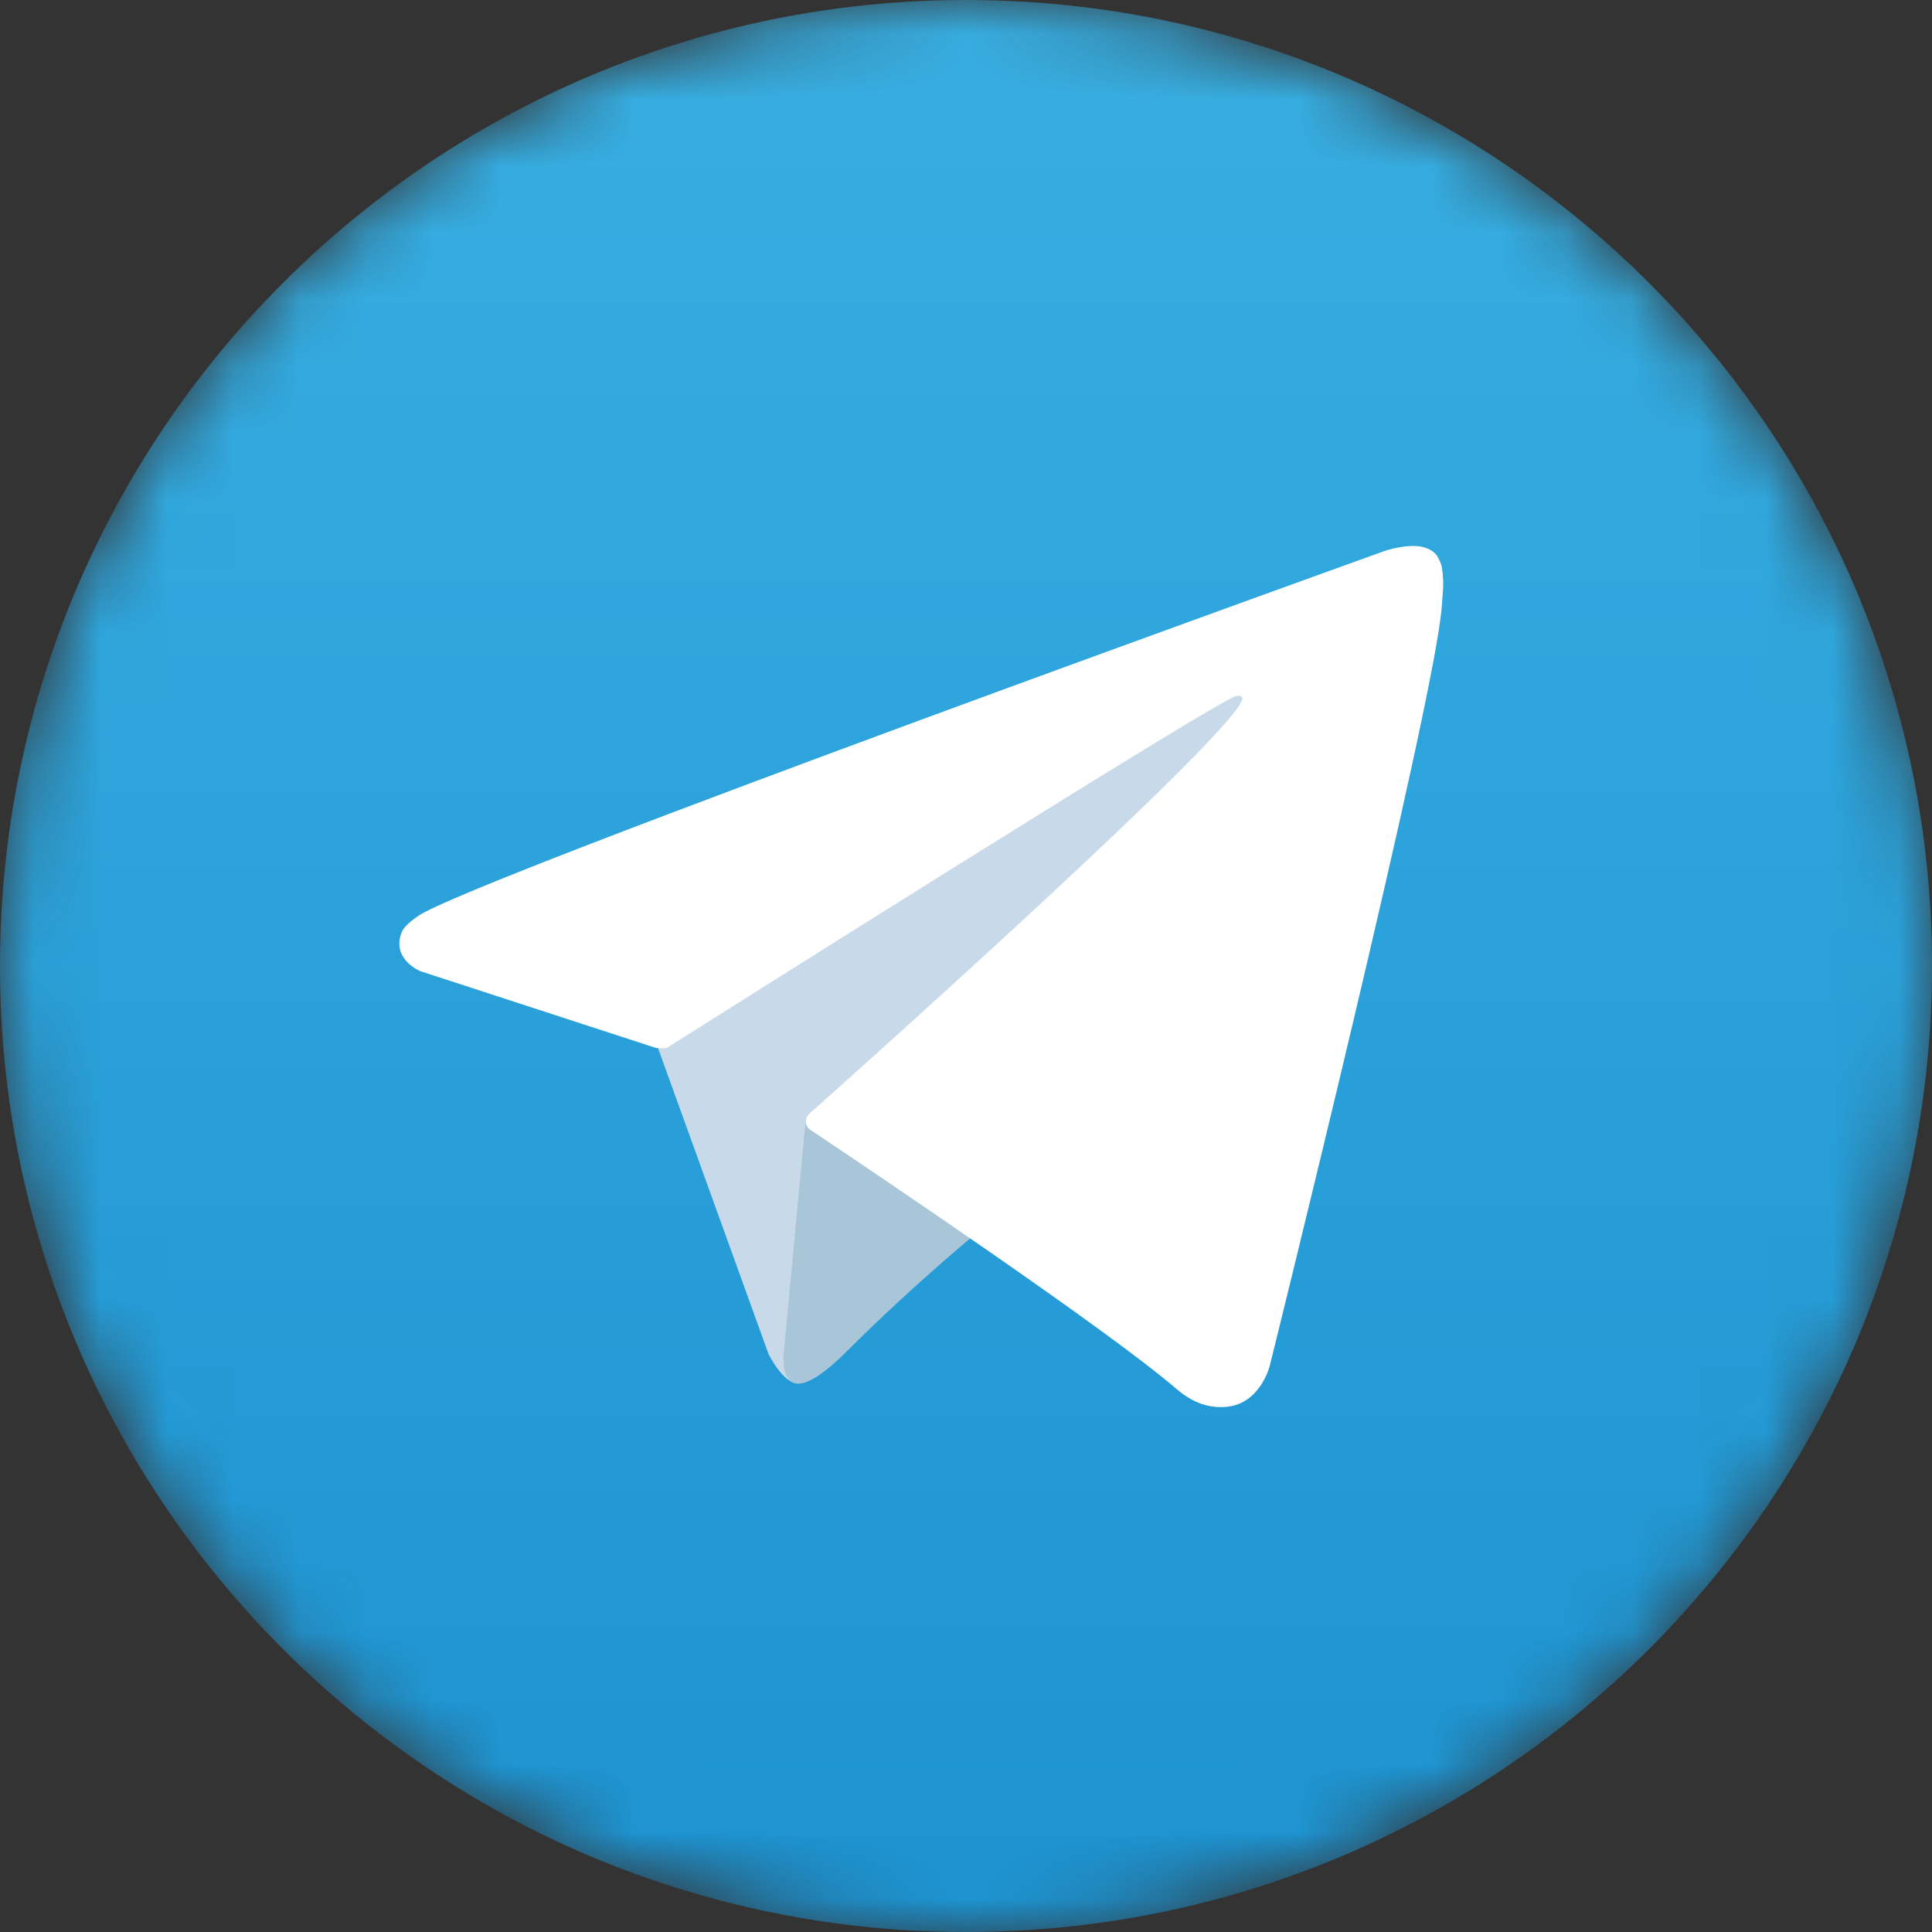
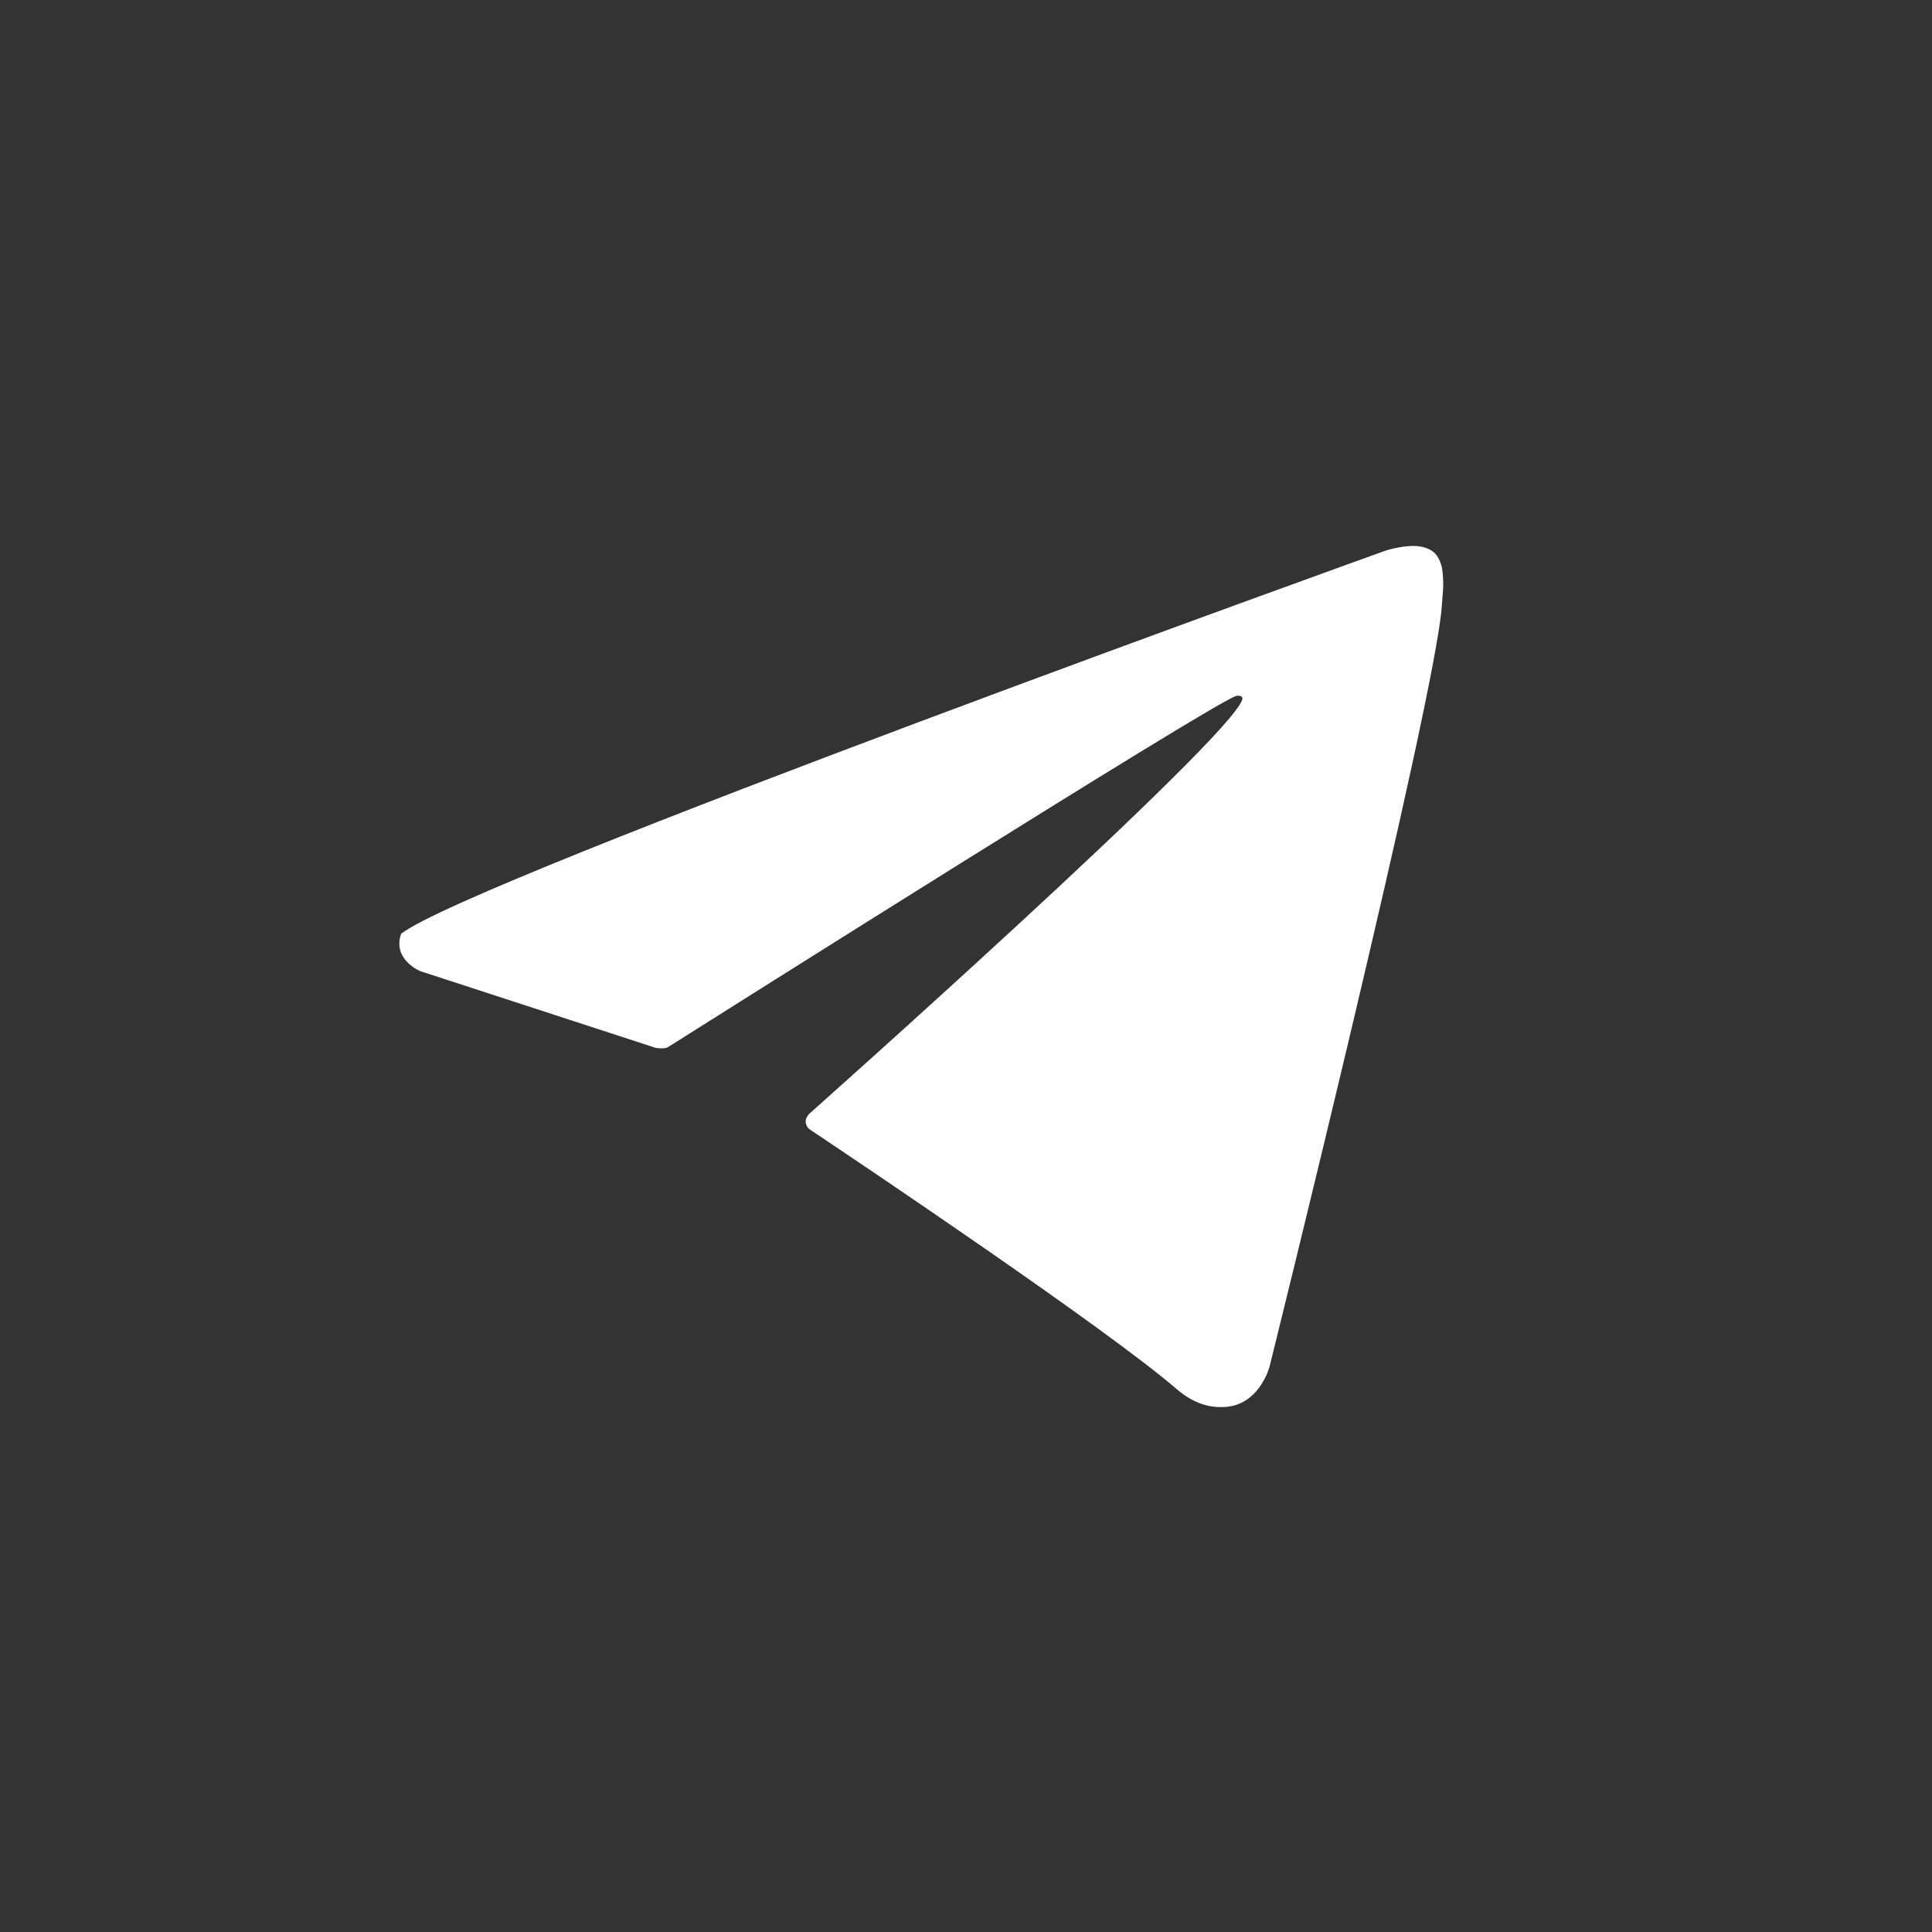
<svg xmlns="http://www.w3.org/2000/svg" xmlns:xlink="http://www.w3.org/1999/xlink" width="29px" height="29px" viewBox="0 0 29 29" version="1.1">
  <rect x="0" y="0" width="29" height="29" fill="#333333" stroke="none" />
  <title>Group 10 Copy 2</title>
  <desc>Created with Sketch.</desc>
  <defs>
-     <path d="M14.5,0 C6.492,0 0,6.492 0,14.5 L0,14.5 C0,22.508 6.492,29 14.5,29 L14.5,29 C22.508,29 29,22.508 29,14.5 L29,14.5 C29,6.492 22.508,0 14.5,0 Z" id="path-1" />
    <linearGradient x1="50%" y1="100%" x2="50%" y2="0%" id="linearGradient-3">
      <stop stop-color="#1C93D1" offset="0%" />
      <stop stop-color="#38AFE2" offset="100%" />
    </linearGradient>
  </defs>
  <g id="Page-1" stroke="none" stroke-width="1" fill="none" fill-rule="evenodd">
    <g id="реомнт-ворот" transform="translate(-1442, -18)">
      <g id="Group-10-Copy-2" transform="translate(1442, 18)">
        <g id="Group-3">
          <mask id="mask-2" fill="white">
            <use xlink:href="#path-1" />
          </mask>
          <g id="Clip-2" />
-           <path d="M14.5,0 C6.492,0 0,6.492 0,14.5 L0,14.5 C0,22.508 6.492,29 14.5,29 L14.5,29 C22.508,29 29,22.508 29,14.5 L29,14.5 C29,6.492 22.508,0 14.5,0 Z" id="Fill-1" fill="url(#linearGradient-3)" mask="url(#mask-2)" />
        </g>
-         <path d="M9.815,15.56 L11.535,20.322 C11.535,20.322 11.75,20.767 11.981,20.767 C12.211,20.767 15.637,17.203 15.637,17.203 L19.446,9.846 L9.877,14.331 L9.815,15.56 Z" id="Fill-4" fill="#C8DAEA" />
-         <path d="M12.096,16.781 L11.766,20.291 C11.766,20.291 11.628,21.366 12.703,20.291 C13.778,19.216 14.807,18.386 14.807,18.386" id="Fill-6" fill="#A9C6D8" />
-         <path d="M9.846,15.73 L6.308,14.577 C6.308,14.577 5.886,14.405 6.021,14.016 C6.049,13.936 6.106,13.868 6.275,13.75 C7.059,13.203 20.787,8.269 20.787,8.269 C20.787,8.269 21.175,8.138 21.404,8.225 C21.509,8.265 21.576,8.31 21.632,8.474 C21.652,8.533 21.664,8.66 21.663,8.786 C21.662,8.877 21.65,8.961 21.642,9.093 C21.559,10.442 19.057,20.511 19.057,20.511 C19.057,20.511 18.907,21.1 18.371,21.12 C18.175,21.128 17.938,21.088 17.654,20.844 C16.601,19.938 12.963,17.493 12.159,16.956 C12.114,16.925 12.101,16.886 12.094,16.848 C12.082,16.791 12.144,16.721 12.144,16.721 C12.144,16.721 18.479,11.09 18.647,10.499 C18.66,10.453 18.611,10.43 18.545,10.45 C18.124,10.605 10.83,15.211 10.025,15.719 C9.978,15.749 9.846,15.73 9.846,15.73" id="Fill-8" fill="#FFFFFF" />
+         <path d="M9.846,15.73 L6.308,14.577 C6.308,14.577 5.886,14.405 6.021,14.016 C7.059,13.203 20.787,8.269 20.787,8.269 C20.787,8.269 21.175,8.138 21.404,8.225 C21.509,8.265 21.576,8.31 21.632,8.474 C21.652,8.533 21.664,8.66 21.663,8.786 C21.662,8.877 21.65,8.961 21.642,9.093 C21.559,10.442 19.057,20.511 19.057,20.511 C19.057,20.511 18.907,21.1 18.371,21.12 C18.175,21.128 17.938,21.088 17.654,20.844 C16.601,19.938 12.963,17.493 12.159,16.956 C12.114,16.925 12.101,16.886 12.094,16.848 C12.082,16.791 12.144,16.721 12.144,16.721 C12.144,16.721 18.479,11.09 18.647,10.499 C18.66,10.453 18.611,10.43 18.545,10.45 C18.124,10.605 10.83,15.211 10.025,15.719 C9.978,15.749 9.846,15.73 9.846,15.73" id="Fill-8" fill="#FFFFFF" />
      </g>
    </g>
  </g>
</svg>